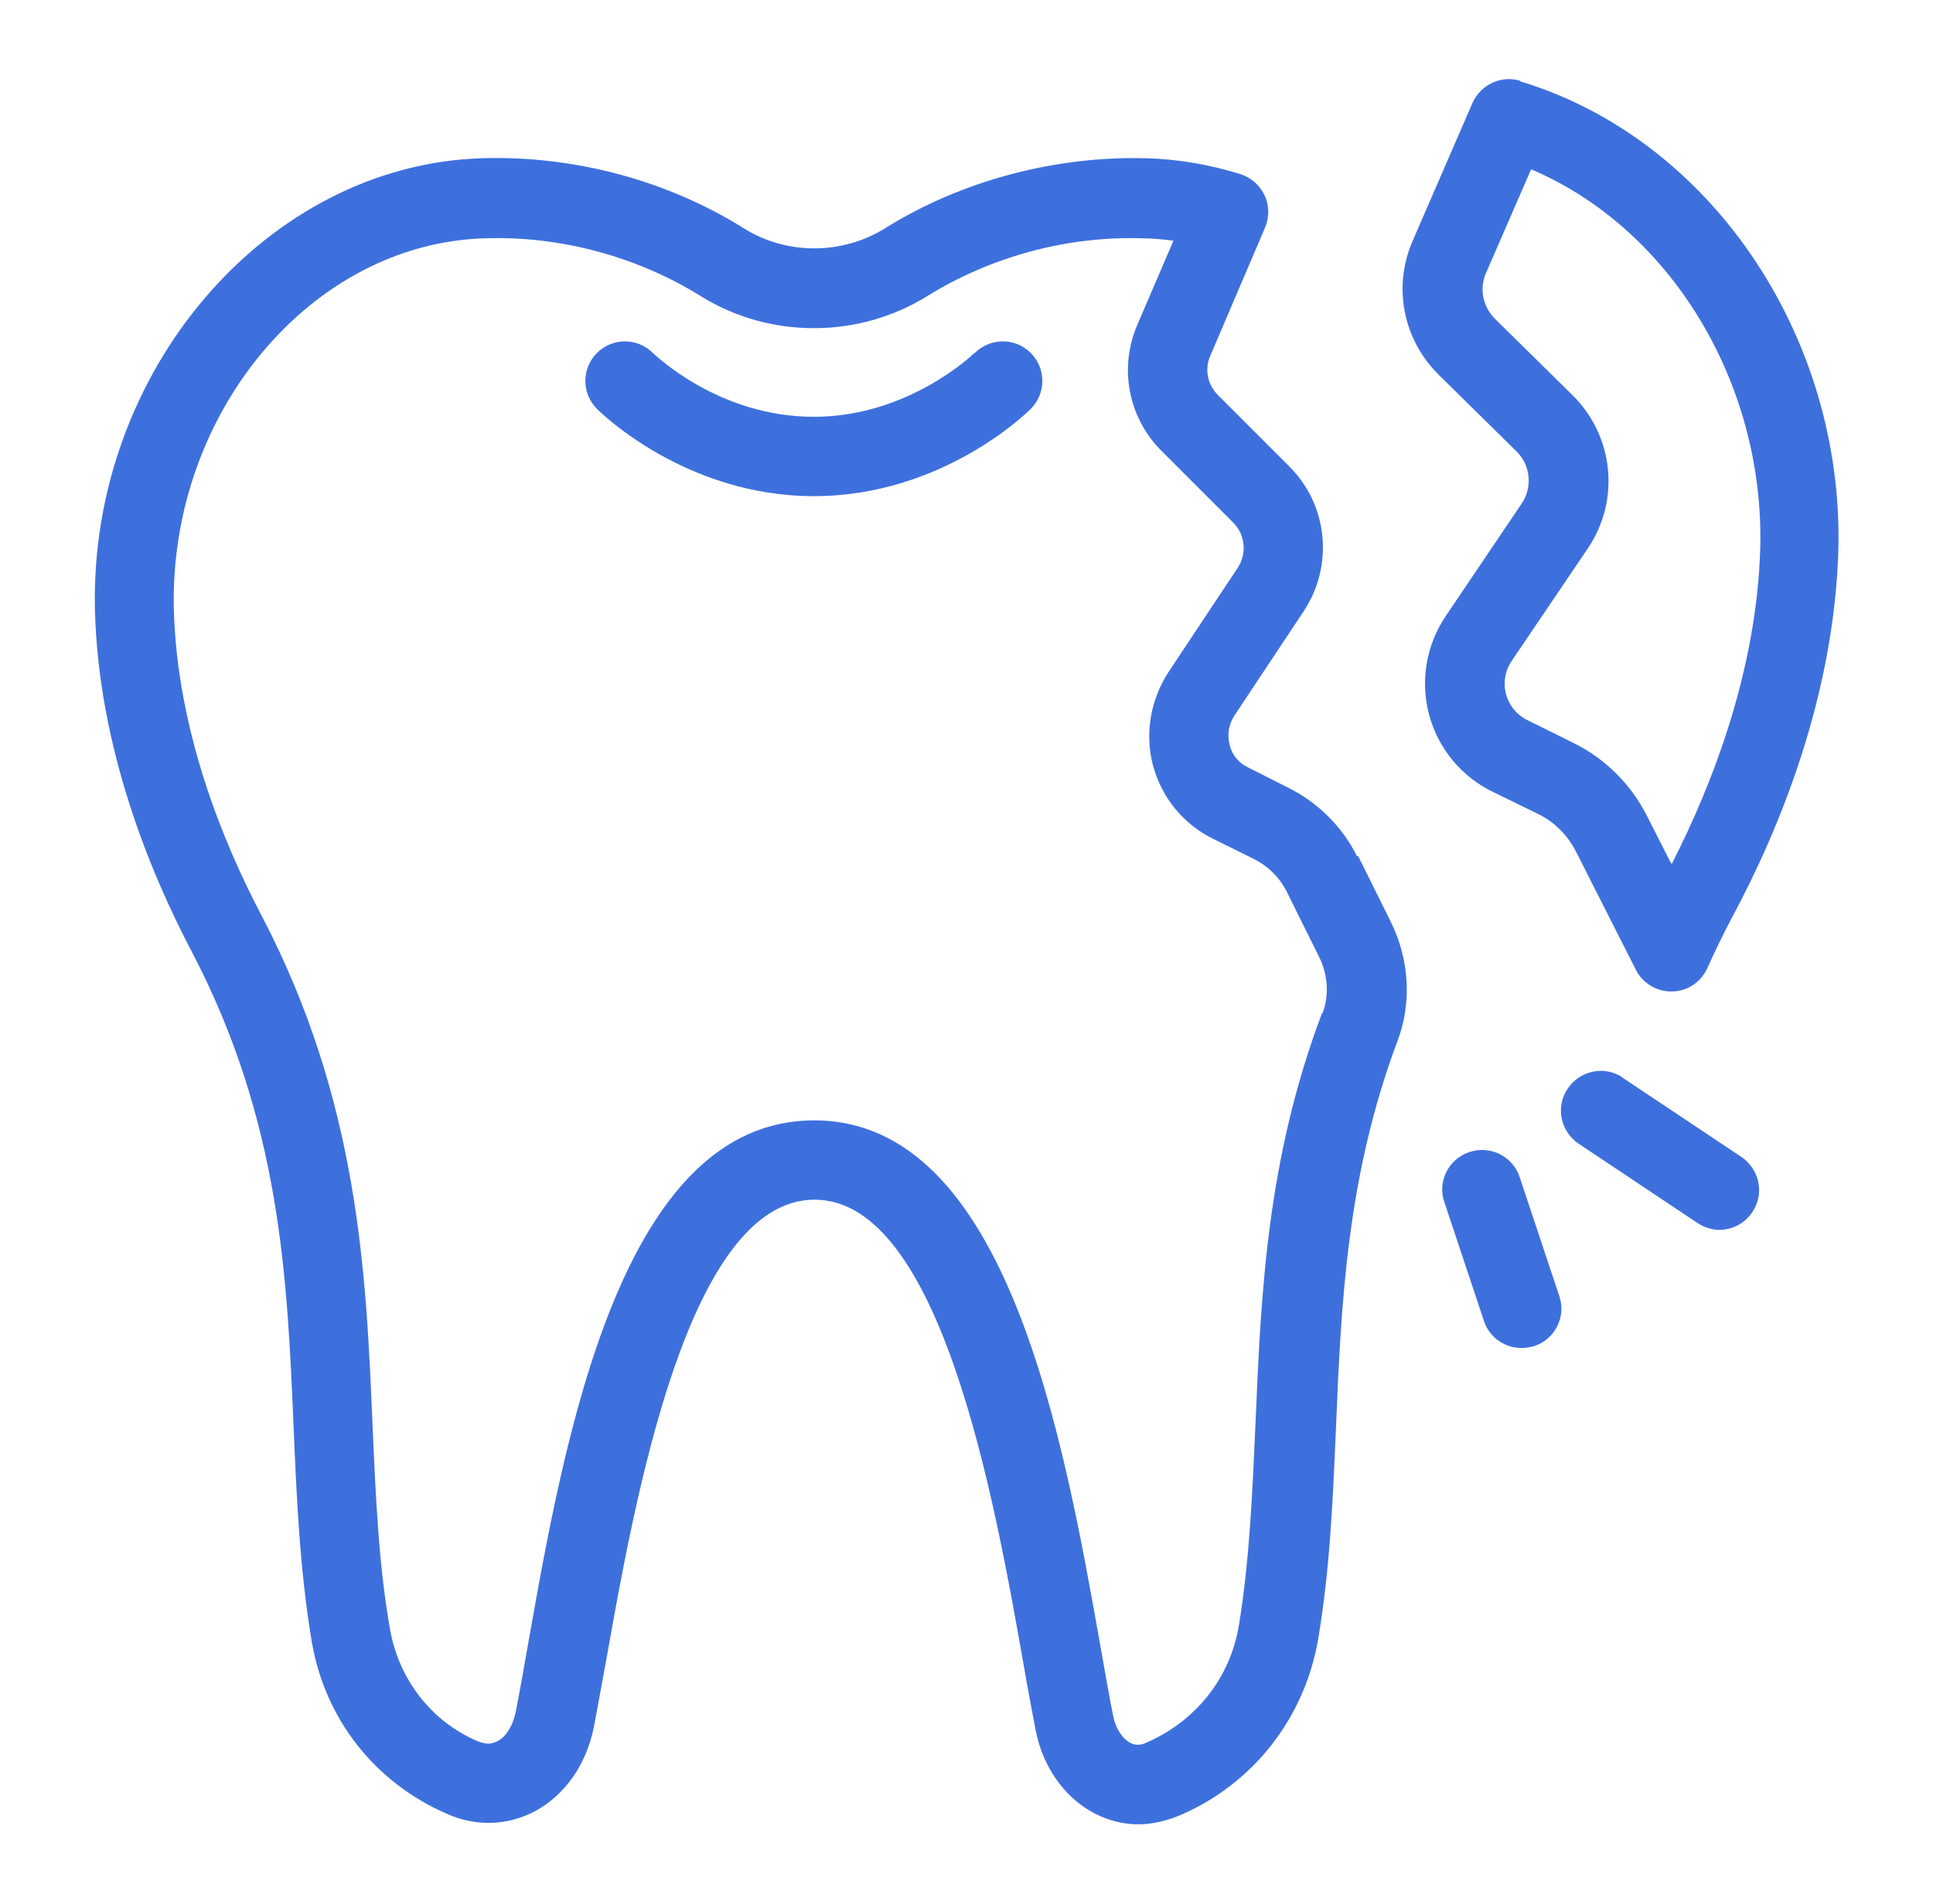
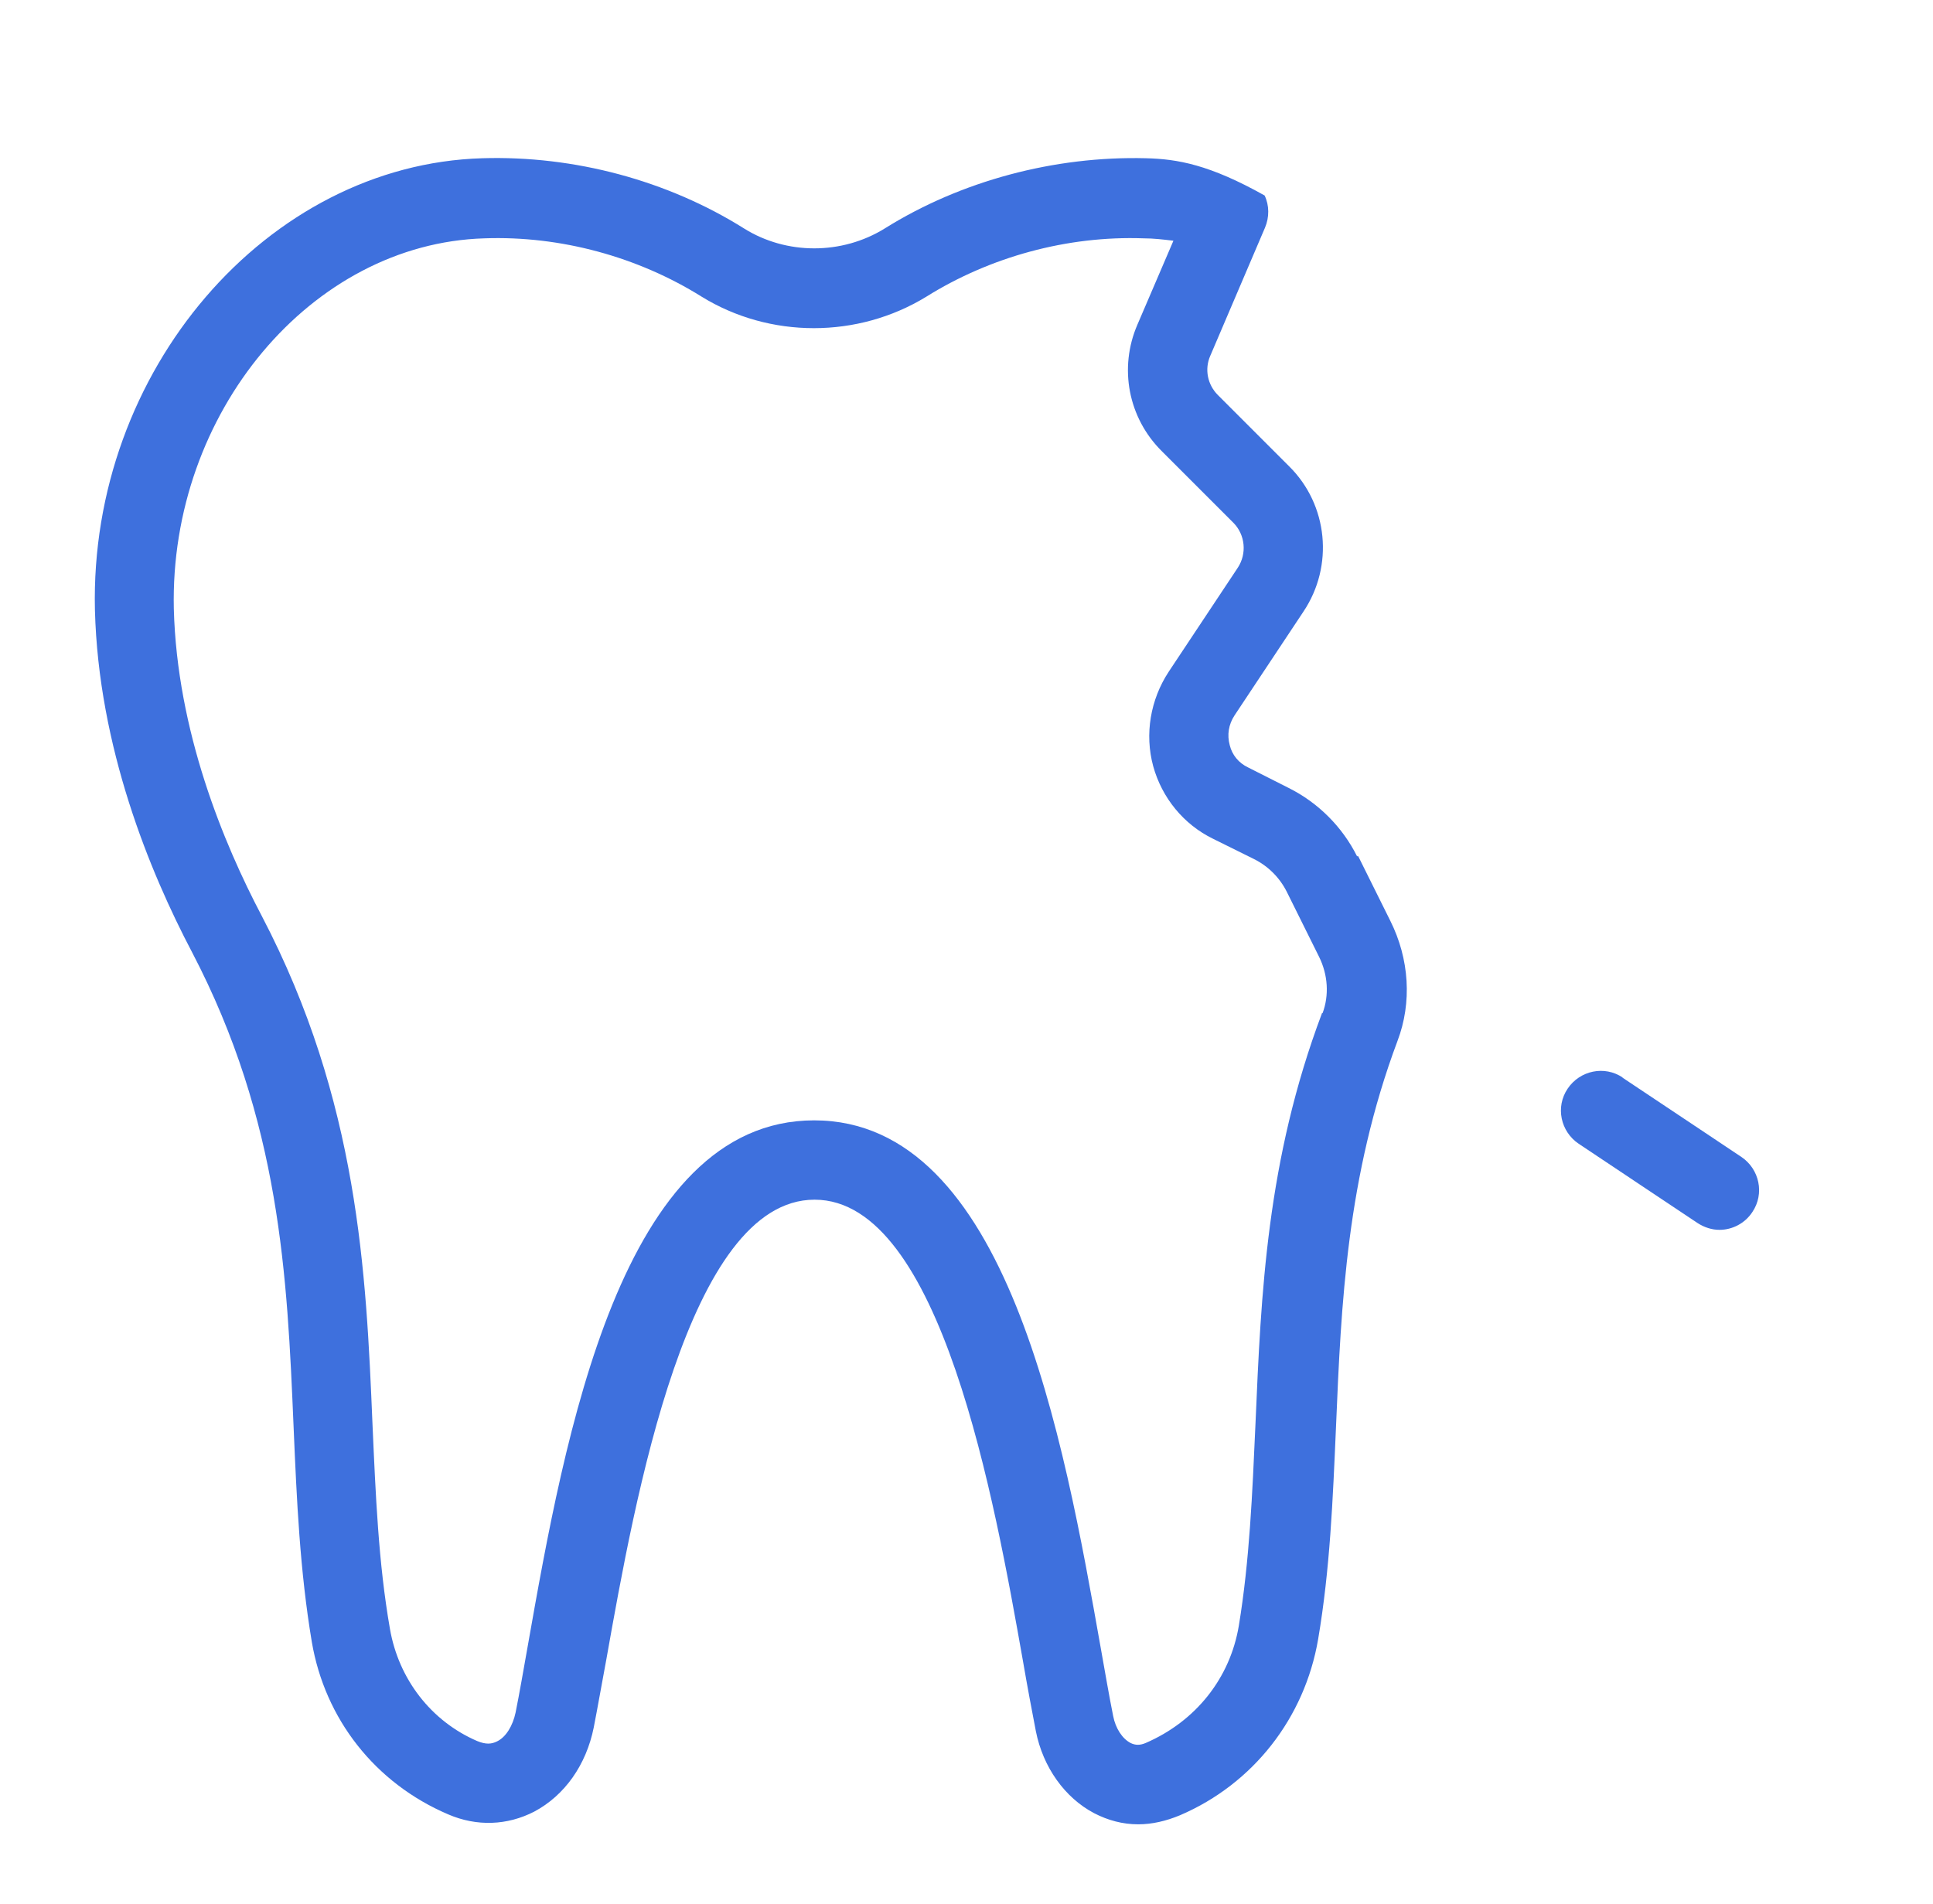
<svg xmlns="http://www.w3.org/2000/svg" width="65" height="64" viewBox="0 0 65 64" fill="none">
-   <path d="M45.632 28.786C45.138 27.799 44.325 26.986 43.338 26.493L41.965 25.799C41.658 25.653 41.432 25.386 41.352 25.053C41.258 24.706 41.312 24.36 41.512 24.053L43.832 20.559C44.858 19.026 44.658 16.973 43.352 15.68L40.952 13.28C40.605 12.933 40.498 12.413 40.698 11.96L42.538 7.653C42.685 7.306 42.685 6.906 42.525 6.573C42.365 6.226 42.072 5.973 41.712 5.853C40.672 5.533 39.592 5.346 38.538 5.32C35.458 5.24 32.312 6.08 29.752 7.68C28.312 8.573 26.445 8.573 25.018 7.68C22.445 6.066 19.312 5.226 16.218 5.32C8.978 5.533 3.005 12.479 3.192 20.506C3.312 25.119 5.032 29.306 6.458 32.013C9.432 37.706 9.658 42.919 9.872 47.959C9.978 50.453 10.085 52.813 10.485 55.2C10.925 57.786 12.605 59.946 15.072 60.999C16.032 61.413 17.058 61.373 17.965 60.906C18.992 60.359 19.712 59.333 19.965 58.08C20.098 57.4 20.232 56.626 20.392 55.773C21.352 50.373 23.138 40.333 27.392 40.333C31.645 40.333 33.445 50.453 34.405 55.88C34.552 56.733 34.698 57.506 34.832 58.2C35.072 59.413 35.805 60.44 36.792 60.959C37.258 61.2 37.752 61.333 38.272 61.333C38.738 61.333 39.205 61.226 39.685 61.026C42.138 59.973 43.872 57.76 44.325 55.106C44.725 52.746 44.818 50.426 44.925 47.973C45.098 43.84 45.285 39.559 46.992 34.999C47.485 33.706 47.392 32.239 46.752 30.959L45.672 28.786H45.632ZM44.458 34.053C42.592 38.999 42.405 43.493 42.218 47.853C42.112 50.226 42.018 52.466 41.658 54.653C41.365 56.413 40.218 57.866 38.525 58.599C38.338 58.679 38.178 58.679 38.018 58.599C37.738 58.453 37.512 58.106 37.432 57.693C37.298 57.026 37.165 56.253 37.018 55.426C35.765 48.359 33.872 37.666 27.378 37.666C20.885 37.666 18.992 48.279 17.752 55.306C17.605 56.133 17.472 56.906 17.338 57.573C17.245 58.013 17.018 58.4 16.712 58.546C16.525 58.639 16.338 58.653 16.045 58.533C14.498 57.866 13.405 56.453 13.112 54.76C12.725 52.546 12.632 50.266 12.525 47.866C12.312 42.786 12.058 37.026 8.805 30.799C7.512 28.346 5.952 24.573 5.845 20.466C5.698 13.88 10.472 8.186 16.285 8.013C18.858 7.92 21.458 8.64 23.592 9.973C25.885 11.386 28.845 11.386 31.152 9.973C33.285 8.64 35.885 7.92 38.458 8.013C38.792 8.013 39.125 8.053 39.458 8.093L38.245 10.919C37.618 12.373 37.938 14.053 39.072 15.173L41.472 17.573C41.872 17.973 41.938 18.613 41.618 19.093L39.298 22.586C38.685 23.52 38.485 24.68 38.778 25.759C39.072 26.826 39.805 27.72 40.792 28.2L42.165 28.88C42.645 29.119 43.032 29.506 43.272 29.986L44.352 32.16C44.658 32.773 44.698 33.466 44.472 34.066L44.458 34.053Z" fill="#3E70DD" />
-   <path d="M32.767 11.867C32.767 11.867 30.58 14.013 27.367 14.013C24.154 14.013 22.02 11.92 21.954 11.867C21.434 11.347 20.594 11.347 20.074 11.867C19.554 12.387 19.554 13.227 20.074 13.747C20.194 13.867 23.047 16.68 27.367 16.68C31.687 16.68 34.54 13.867 34.66 13.747C35.18 13.227 35.18 12.387 34.66 11.867C34.14 11.347 33.3 11.347 32.78 11.867H32.767Z" fill="#3E70DD" />
-   <path d="M51.126 2.719C50.486 2.519 49.792 2.839 49.512 3.466L47.499 8.106C46.832 9.653 47.179 11.413 48.379 12.6L50.992 15.173C51.472 15.639 51.539 16.386 51.166 16.933L48.619 20.706C47.952 21.693 47.752 22.906 48.059 24.04C48.366 25.173 49.152 26.119 50.206 26.626L51.712 27.36C52.259 27.626 52.699 28.066 52.979 28.599L55.006 32.599C55.232 33.053 55.699 33.333 56.192 33.333H56.219C56.726 33.333 57.192 33.026 57.406 32.559C57.672 31.973 57.952 31.386 58.259 30.813C59.819 27.906 61.686 23.399 61.819 18.439C61.979 11.253 57.486 4.653 51.112 2.733L51.126 2.719ZM56.192 29.026L55.366 27.399C54.832 26.36 53.966 25.493 52.899 24.973L51.392 24.226C51.019 24.053 50.752 23.733 50.646 23.346C50.539 22.959 50.606 22.546 50.846 22.2L53.392 18.439C54.486 16.826 54.272 14.666 52.886 13.293L50.272 10.72C49.859 10.306 49.739 9.706 49.966 9.186L51.486 5.693C56.139 7.666 59.312 12.813 59.192 18.373C59.086 22.52 57.579 26.373 56.219 29.04L56.192 29.026Z" fill="#3E70DD" />
-   <path d="M51.101 39.574C50.874 38.88 50.114 38.493 49.407 38.733C48.714 38.96 48.328 39.72 48.568 40.413L49.901 44.413C50.087 44.974 50.608 45.32 51.167 45.32C51.301 45.32 51.447 45.294 51.594 45.254C52.288 45.027 52.674 44.267 52.434 43.574L51.101 39.574Z" fill="#3E70DD" />
+   <path d="M45.632 28.786C45.138 27.799 44.325 26.986 43.338 26.493L41.965 25.799C41.658 25.653 41.432 25.386 41.352 25.053C41.258 24.706 41.312 24.36 41.512 24.053L43.832 20.559C44.858 19.026 44.658 16.973 43.352 15.68L40.952 13.28C40.605 12.933 40.498 12.413 40.698 11.96L42.538 7.653C42.685 7.306 42.685 6.906 42.525 6.573C40.672 5.533 39.592 5.346 38.538 5.32C35.458 5.24 32.312 6.08 29.752 7.68C28.312 8.573 26.445 8.573 25.018 7.68C22.445 6.066 19.312 5.226 16.218 5.32C8.978 5.533 3.005 12.479 3.192 20.506C3.312 25.119 5.032 29.306 6.458 32.013C9.432 37.706 9.658 42.919 9.872 47.959C9.978 50.453 10.085 52.813 10.485 55.2C10.925 57.786 12.605 59.946 15.072 60.999C16.032 61.413 17.058 61.373 17.965 60.906C18.992 60.359 19.712 59.333 19.965 58.08C20.098 57.4 20.232 56.626 20.392 55.773C21.352 50.373 23.138 40.333 27.392 40.333C31.645 40.333 33.445 50.453 34.405 55.88C34.552 56.733 34.698 57.506 34.832 58.2C35.072 59.413 35.805 60.44 36.792 60.959C37.258 61.2 37.752 61.333 38.272 61.333C38.738 61.333 39.205 61.226 39.685 61.026C42.138 59.973 43.872 57.76 44.325 55.106C44.725 52.746 44.818 50.426 44.925 47.973C45.098 43.84 45.285 39.559 46.992 34.999C47.485 33.706 47.392 32.239 46.752 30.959L45.672 28.786H45.632ZM44.458 34.053C42.592 38.999 42.405 43.493 42.218 47.853C42.112 50.226 42.018 52.466 41.658 54.653C41.365 56.413 40.218 57.866 38.525 58.599C38.338 58.679 38.178 58.679 38.018 58.599C37.738 58.453 37.512 58.106 37.432 57.693C37.298 57.026 37.165 56.253 37.018 55.426C35.765 48.359 33.872 37.666 27.378 37.666C20.885 37.666 18.992 48.279 17.752 55.306C17.605 56.133 17.472 56.906 17.338 57.573C17.245 58.013 17.018 58.4 16.712 58.546C16.525 58.639 16.338 58.653 16.045 58.533C14.498 57.866 13.405 56.453 13.112 54.76C12.725 52.546 12.632 50.266 12.525 47.866C12.312 42.786 12.058 37.026 8.805 30.799C7.512 28.346 5.952 24.573 5.845 20.466C5.698 13.88 10.472 8.186 16.285 8.013C18.858 7.92 21.458 8.64 23.592 9.973C25.885 11.386 28.845 11.386 31.152 9.973C33.285 8.64 35.885 7.92 38.458 8.013C38.792 8.013 39.125 8.053 39.458 8.093L38.245 10.919C37.618 12.373 37.938 14.053 39.072 15.173L41.472 17.573C41.872 17.973 41.938 18.613 41.618 19.093L39.298 22.586C38.685 23.52 38.485 24.68 38.778 25.759C39.072 26.826 39.805 27.72 40.792 28.2L42.165 28.88C42.645 29.119 43.032 29.506 43.272 29.986L44.352 32.16C44.658 32.773 44.698 33.466 44.472 34.066L44.458 34.053Z" fill="#3E70DD" />
  <path d="M54.567 36.227C53.954 35.814 53.127 35.987 52.714 36.601C52.3 37.214 52.474 38.041 53.087 38.454L57.087 41.121C57.314 41.267 57.567 41.347 57.82 41.347C58.247 41.347 58.674 41.134 58.927 40.747C59.34 40.134 59.167 39.307 58.554 38.894L54.554 36.227H54.567Z" fill="#3E70DD" />
</svg>